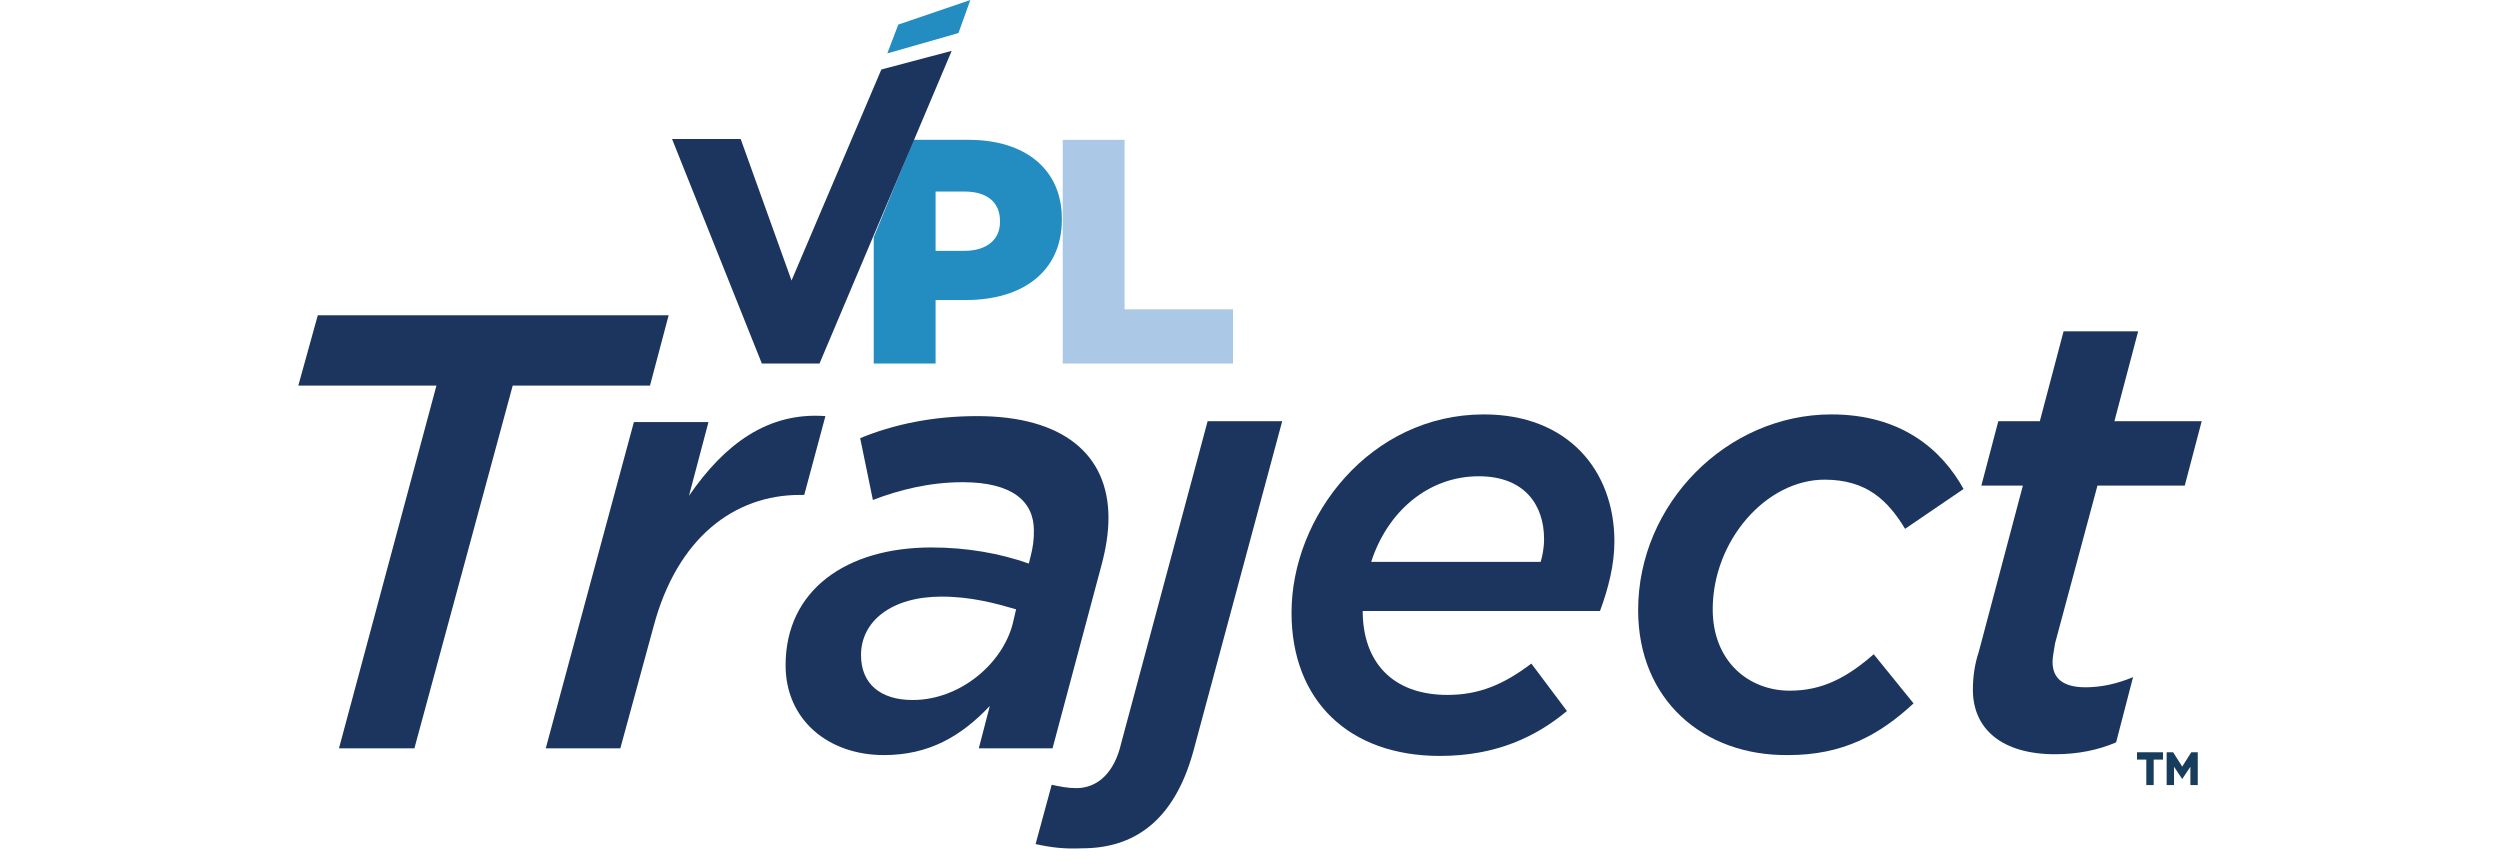
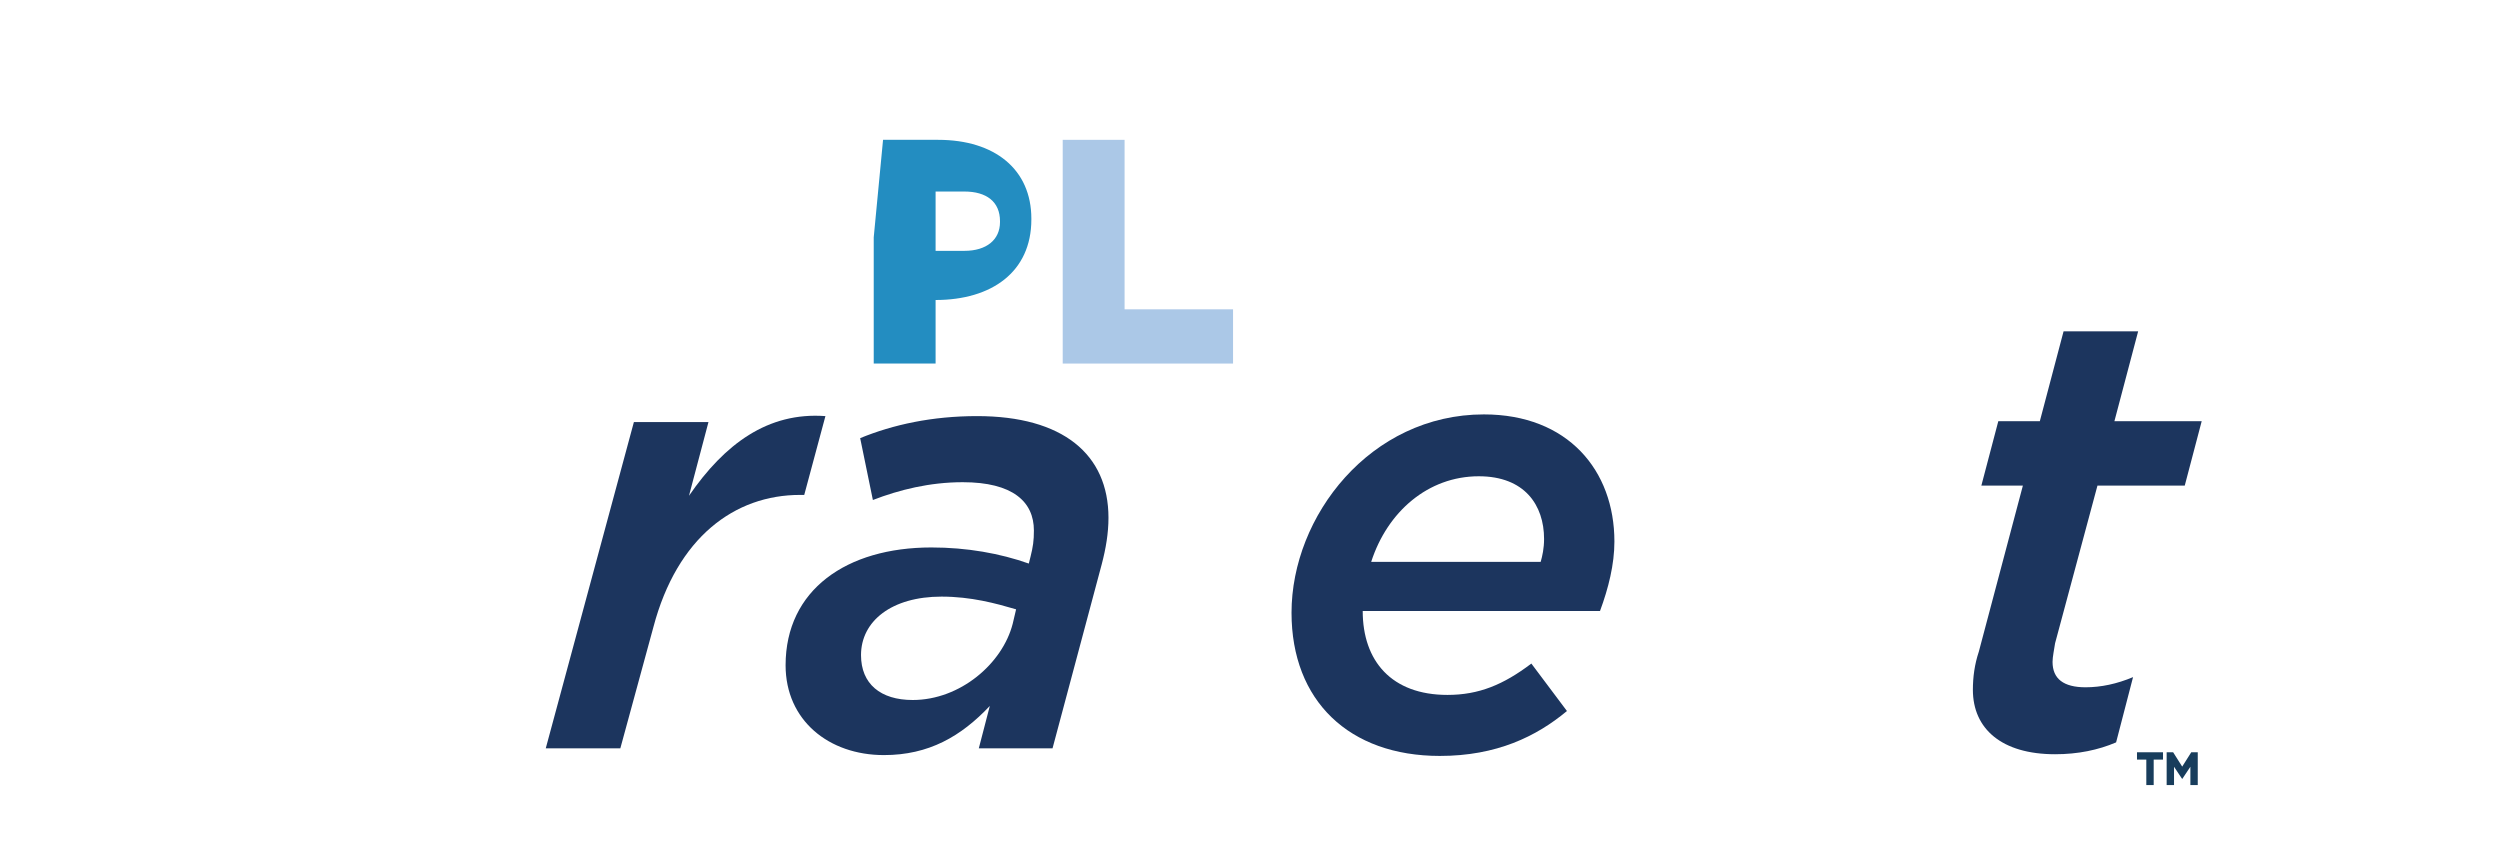
<svg xmlns="http://www.w3.org/2000/svg" xmlns:xlink="http://www.w3.org/1999/xlink" version="1.1" id="Traject" x="0px" y="0px" viewBox="0 0 295 102" style="enable-background:new 0 0 295 102;" xml:space="preserve">
  <style type="text/css">
	.st0{fill:none;stroke:#183D5C;stroke-width:0.47;stroke-miterlimit:10;}
	.st1{fill:#1C355E;}
	.st2{clip-path:url(#SVGID_2_);fill:#1C355E;}
	.st3{fill:#238DC1;}
	.st4{clip-path:url(#SVGID_4_);fill:#238DC1;}
	.st5{fill:#ABC8E7;}
</style>
  <g>
    <path class="st0" d="M258.7,89l-1.2,1.9l-1.2-1.9h-0.4v3.4h0.4v-2.7l1.2,1.8h0l1.2-1.8v2.7h0.4V89H258.7z M252.4,89v0.4h1.1v3h0.4   v-3h1.1V89H252.4z" />
-     <polygon class="st1" points="37.5,37.2 35.2,45.5 51.5,45.5 40,88.3 48.9,88.3 60.5,45.5 76.7,45.5 78.9,37.2  " />
    <g>
      <defs>
        <rect id="SVGID_1_" x="35.2" y="0" width="224.6" height="100.2" />
      </defs>
      <clipPath id="SVGID_2_">
        <use xlink:href="#SVGID_1_" style="overflow:visible;" />
      </clipPath>
      <path class="st2" d="M74.8,49.8h8.8l-2.3,8.7c4.2-6.1,9.3-9.9,16.1-9.4l-2.5,9.3h-0.5c-7.7,0-14.5,5-17.3,15.6l-3.9,14.3h-8.8    L74.8,49.8z" />
      <path class="st2" d="M119.5,73.6l0.4-1.7c-2.4-0.7-5.3-1.5-8.8-1.5c-5.9,0-9.5,2.9-9.5,6.9c0,3.4,2.3,5.3,6.1,5.3    C113.3,82.6,118.3,78.3,119.5,73.6 M92.7,78.5c0-8.9,7.2-13.9,17.2-13.9c4.2,0,8.1,0.7,11.5,1.9l0.2-0.8c0.3-1.2,0.4-1.9,0.4-3.1    c0-3.4-2.5-5.7-8.4-5.7c-3.9,0-7.5,0.9-10.6,2.1l-1.5-7.3c3.9-1.6,8.5-2.6,13.8-2.6c10.1,0,15.5,4.5,15.5,12    c0,1.8-0.3,3.6-0.8,5.5l-5.8,21.7h-8.7l1.3-5c-3.4,3.6-7.2,5.8-12.5,5.8C97.8,89.1,92.7,85,92.7,78.5" />
-       <path class="st2" d="M122.2,99.6l1.9-7c0.9,0.2,1.9,0.4,2.9,0.4c2.5,0,4.5-1.8,5.3-5.3l10.2-38h8.8l-10.5,39    c-2.3,8.3-7.1,11.4-13.1,11.4C125.6,100.2,124,100,122.2,99.6" />
      <path class="st2" d="M181.8,66.3c0.2-0.7,0.4-1.6,0.4-2.7c0-4-2.3-7.4-7.7-7.4c-6,0-10.8,4.2-12.7,10.1H181.8z M170.8,82    c3.7,0,6.6-1.2,9.9-3.7l4.2,5.6c-3.6,3-8.3,5.3-15,5.3c-10.7,0-17.5-6.5-17.5-16.9c0-11.4,9.3-23.4,22.7-23.4    c9.9,0,15.4,6.6,15.4,15c0,2.7-0.7,5.5-1.7,8.2h-28C160.8,78,164.2,82,170.8,82" />
-       <path class="st2" d="M193.3,72c0-12.6,10.5-23.1,22.8-23.1c8.2,0,13,4.1,15.6,8.8l-6.9,4.7c-2-3.3-4.5-5.8-9.5-5.8    c-6.9,0-13.2,7.2-13.2,15.3c0,6.1,4.2,9.6,9.1,9.6c3.9,0,6.8-1.6,9.9-4.3l4.7,5.8c-4,3.7-8.3,6.1-14.8,6.1    C201,89.2,193.3,82.6,193.3,72" />
      <path class="st2" d="M232.8,81.4c0-1.5,0.2-3,0.7-4.5l5.2-19.6h-4.9l2-7.6h4.9l2.8-10.6h8.8l-2.8,10.6h10.3l-2,7.6h-10.3l-5,18.6    c-0.1,0.7-0.3,1.6-0.3,2.2c0,2,1.3,3,3.9,3c1.8,0,3.7-0.4,5.6-1.2l-2,7.7c-2.1,0.9-4.5,1.4-7.2,1.4C236.2,89,232.8,86,232.8,81.4" />
    </g>
-     <polygon class="st3" points="106,2.9 104.7,6.3 113.1,3.9 114.5,0  " />
    <g>
      <defs>
        <rect id="SVGID_3_" x="35.2" y="0" width="224.6" height="100.2" />
      </defs>
      <clipPath id="SVGID_4_">
        <use xlink:href="#SVGID_3_" style="overflow:visible;" />
      </clipPath>
-       <path class="st4" d="M103.1,42.9h7.3v-7.5h3.6c6.6,0,11.3-3.3,11.3-9.5v-0.1c0-5.8-4.3-9.3-11-9.3h-6.5L103.1,28V42.9z     M110.4,29.6v-7h3.4c2.6,0,4.2,1.2,4.2,3.5v0.1c0,2.1-1.6,3.4-4.2,3.4H110.4z" />
+       <path class="st4" d="M103.1,42.9h7.3v-7.5c6.6,0,11.3-3.3,11.3-9.5v-0.1c0-5.8-4.3-9.3-11-9.3h-6.5L103.1,28V42.9z     M110.4,29.6v-7h3.4c2.6,0,4.2,1.2,4.2,3.5v0.1c0,2.1-1.6,3.4-4.2,3.4H110.4z" />
    </g>
    <polygon class="st5" points="125.4,42.9 145.5,42.9 145.5,36.5 132.7,36.5 132.7,16.5 125.4,16.5  " />
-     <polygon class="st1" points="104,8.2 93.4,33.1 87.4,16.4 79.3,16.4 89.9,42.9 96.7,42.9 112.3,6  " />
  </g>
</svg>